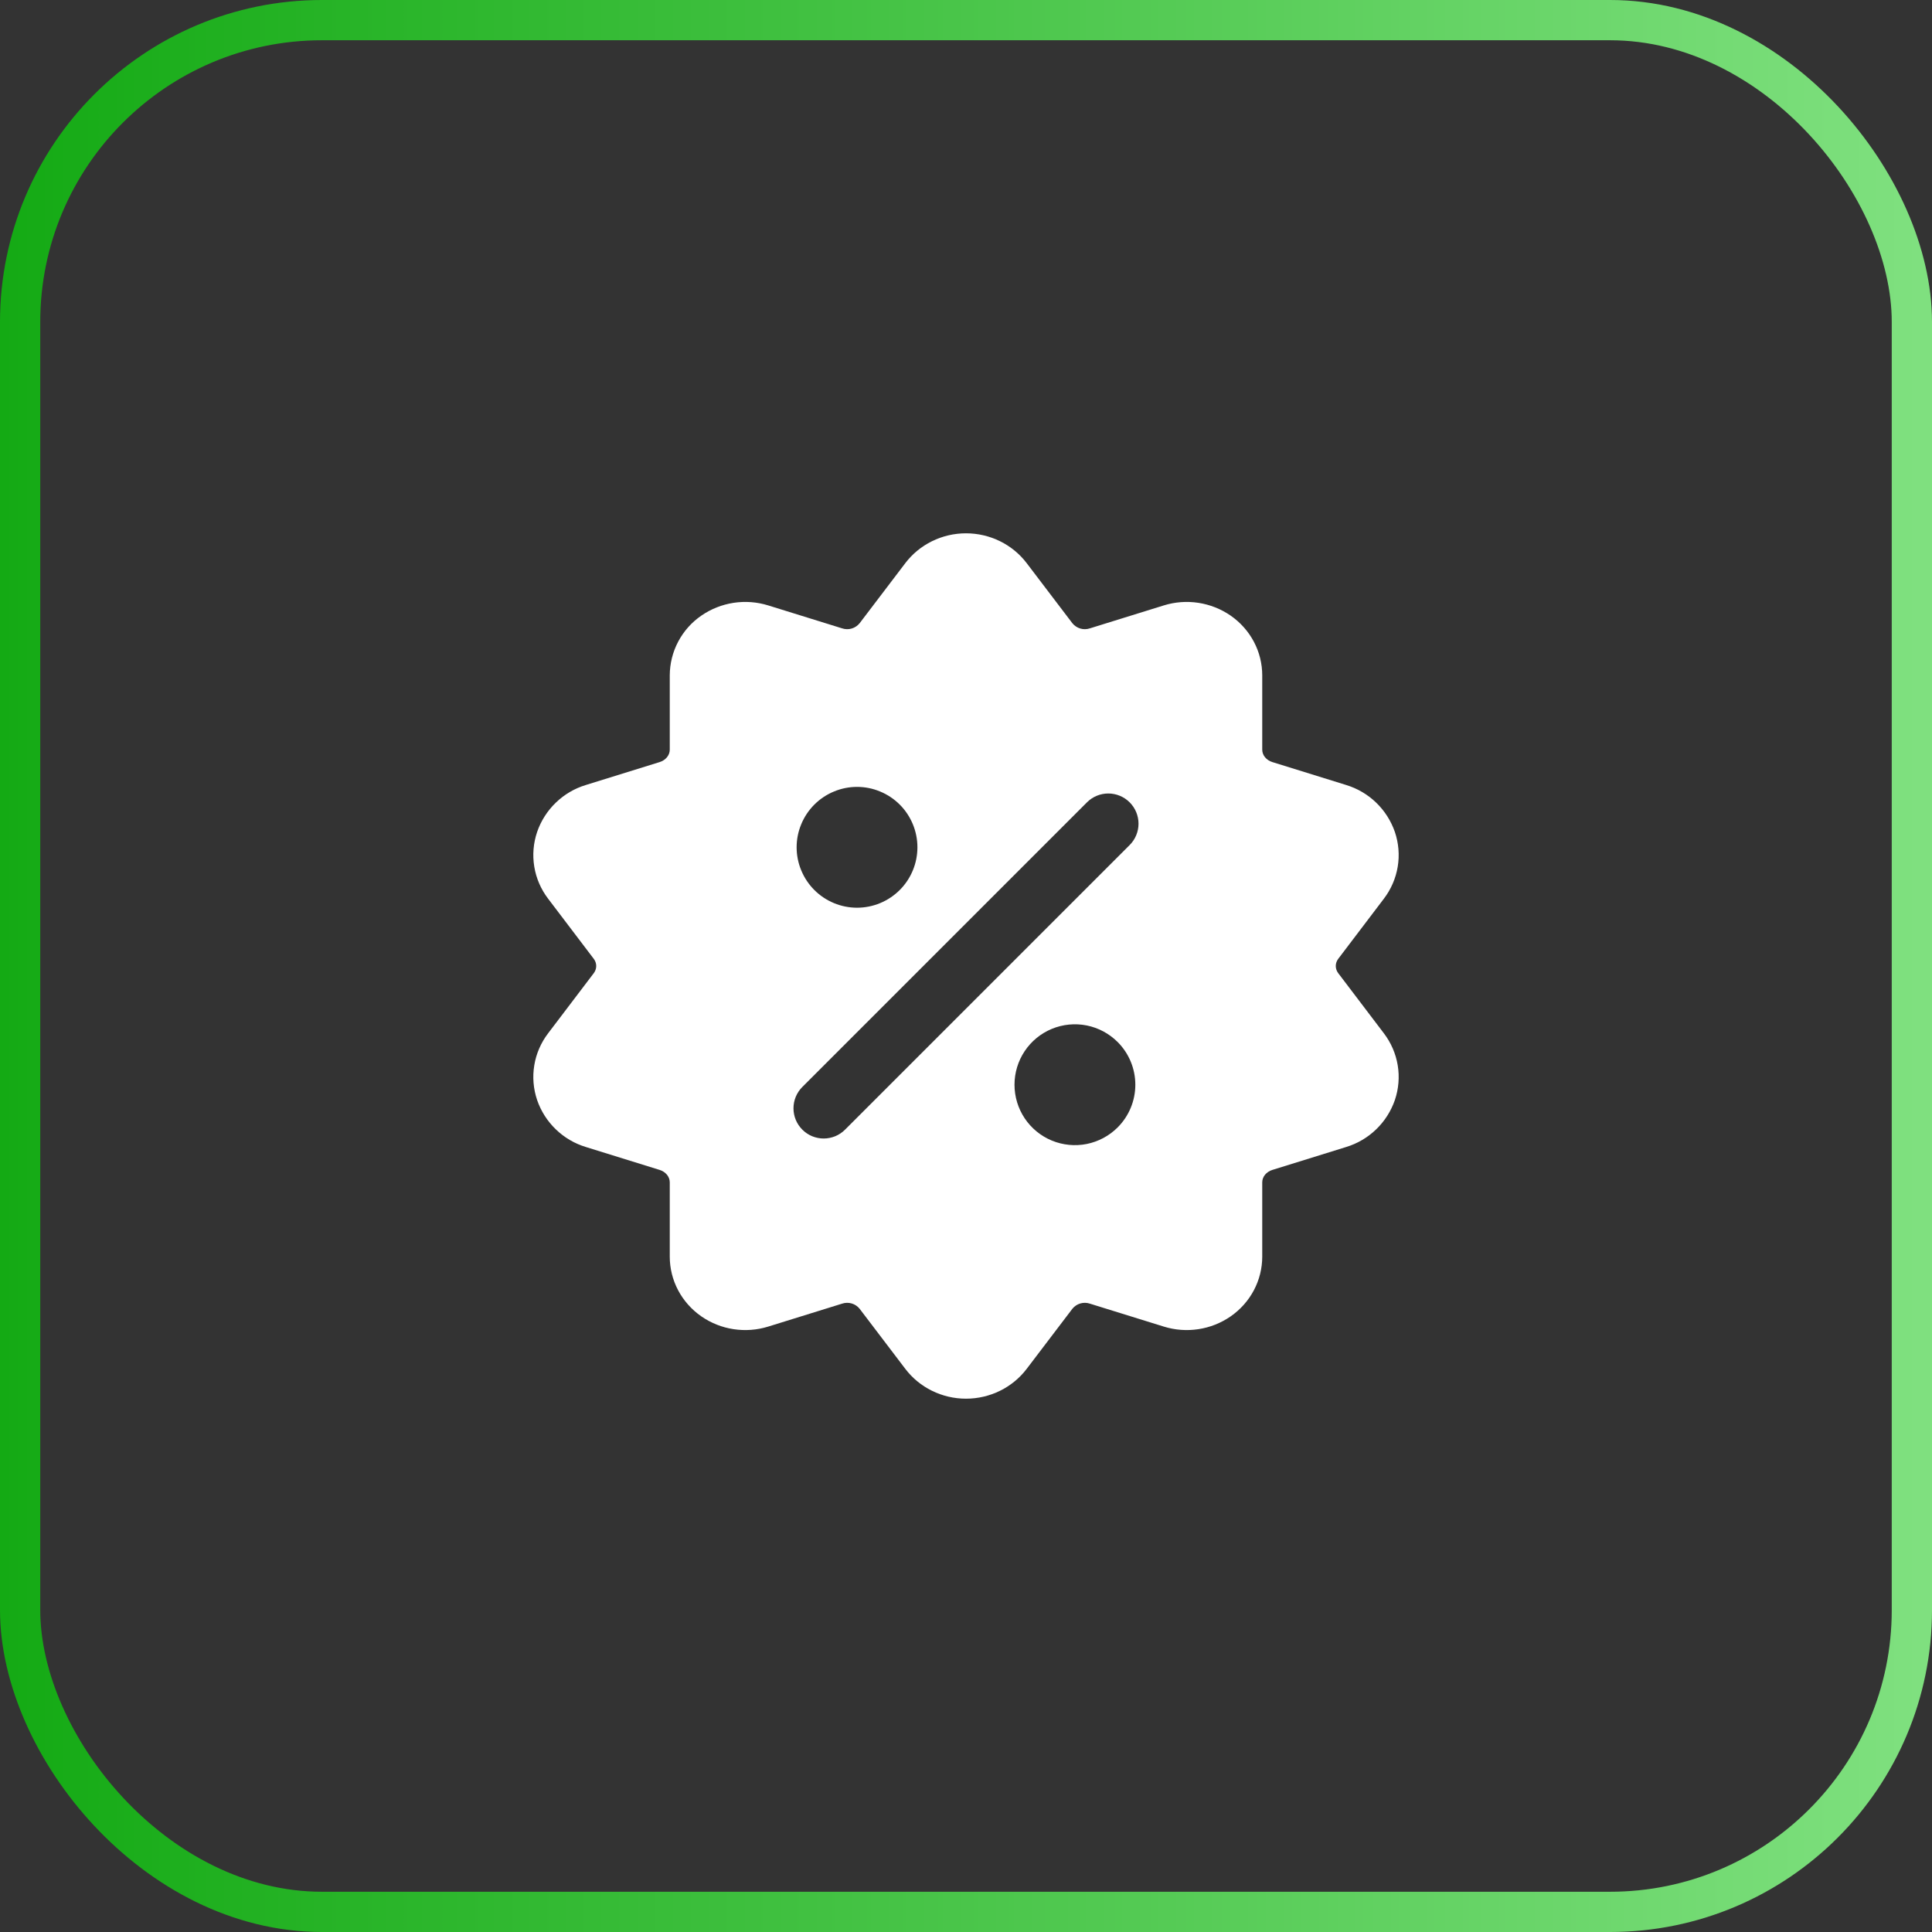
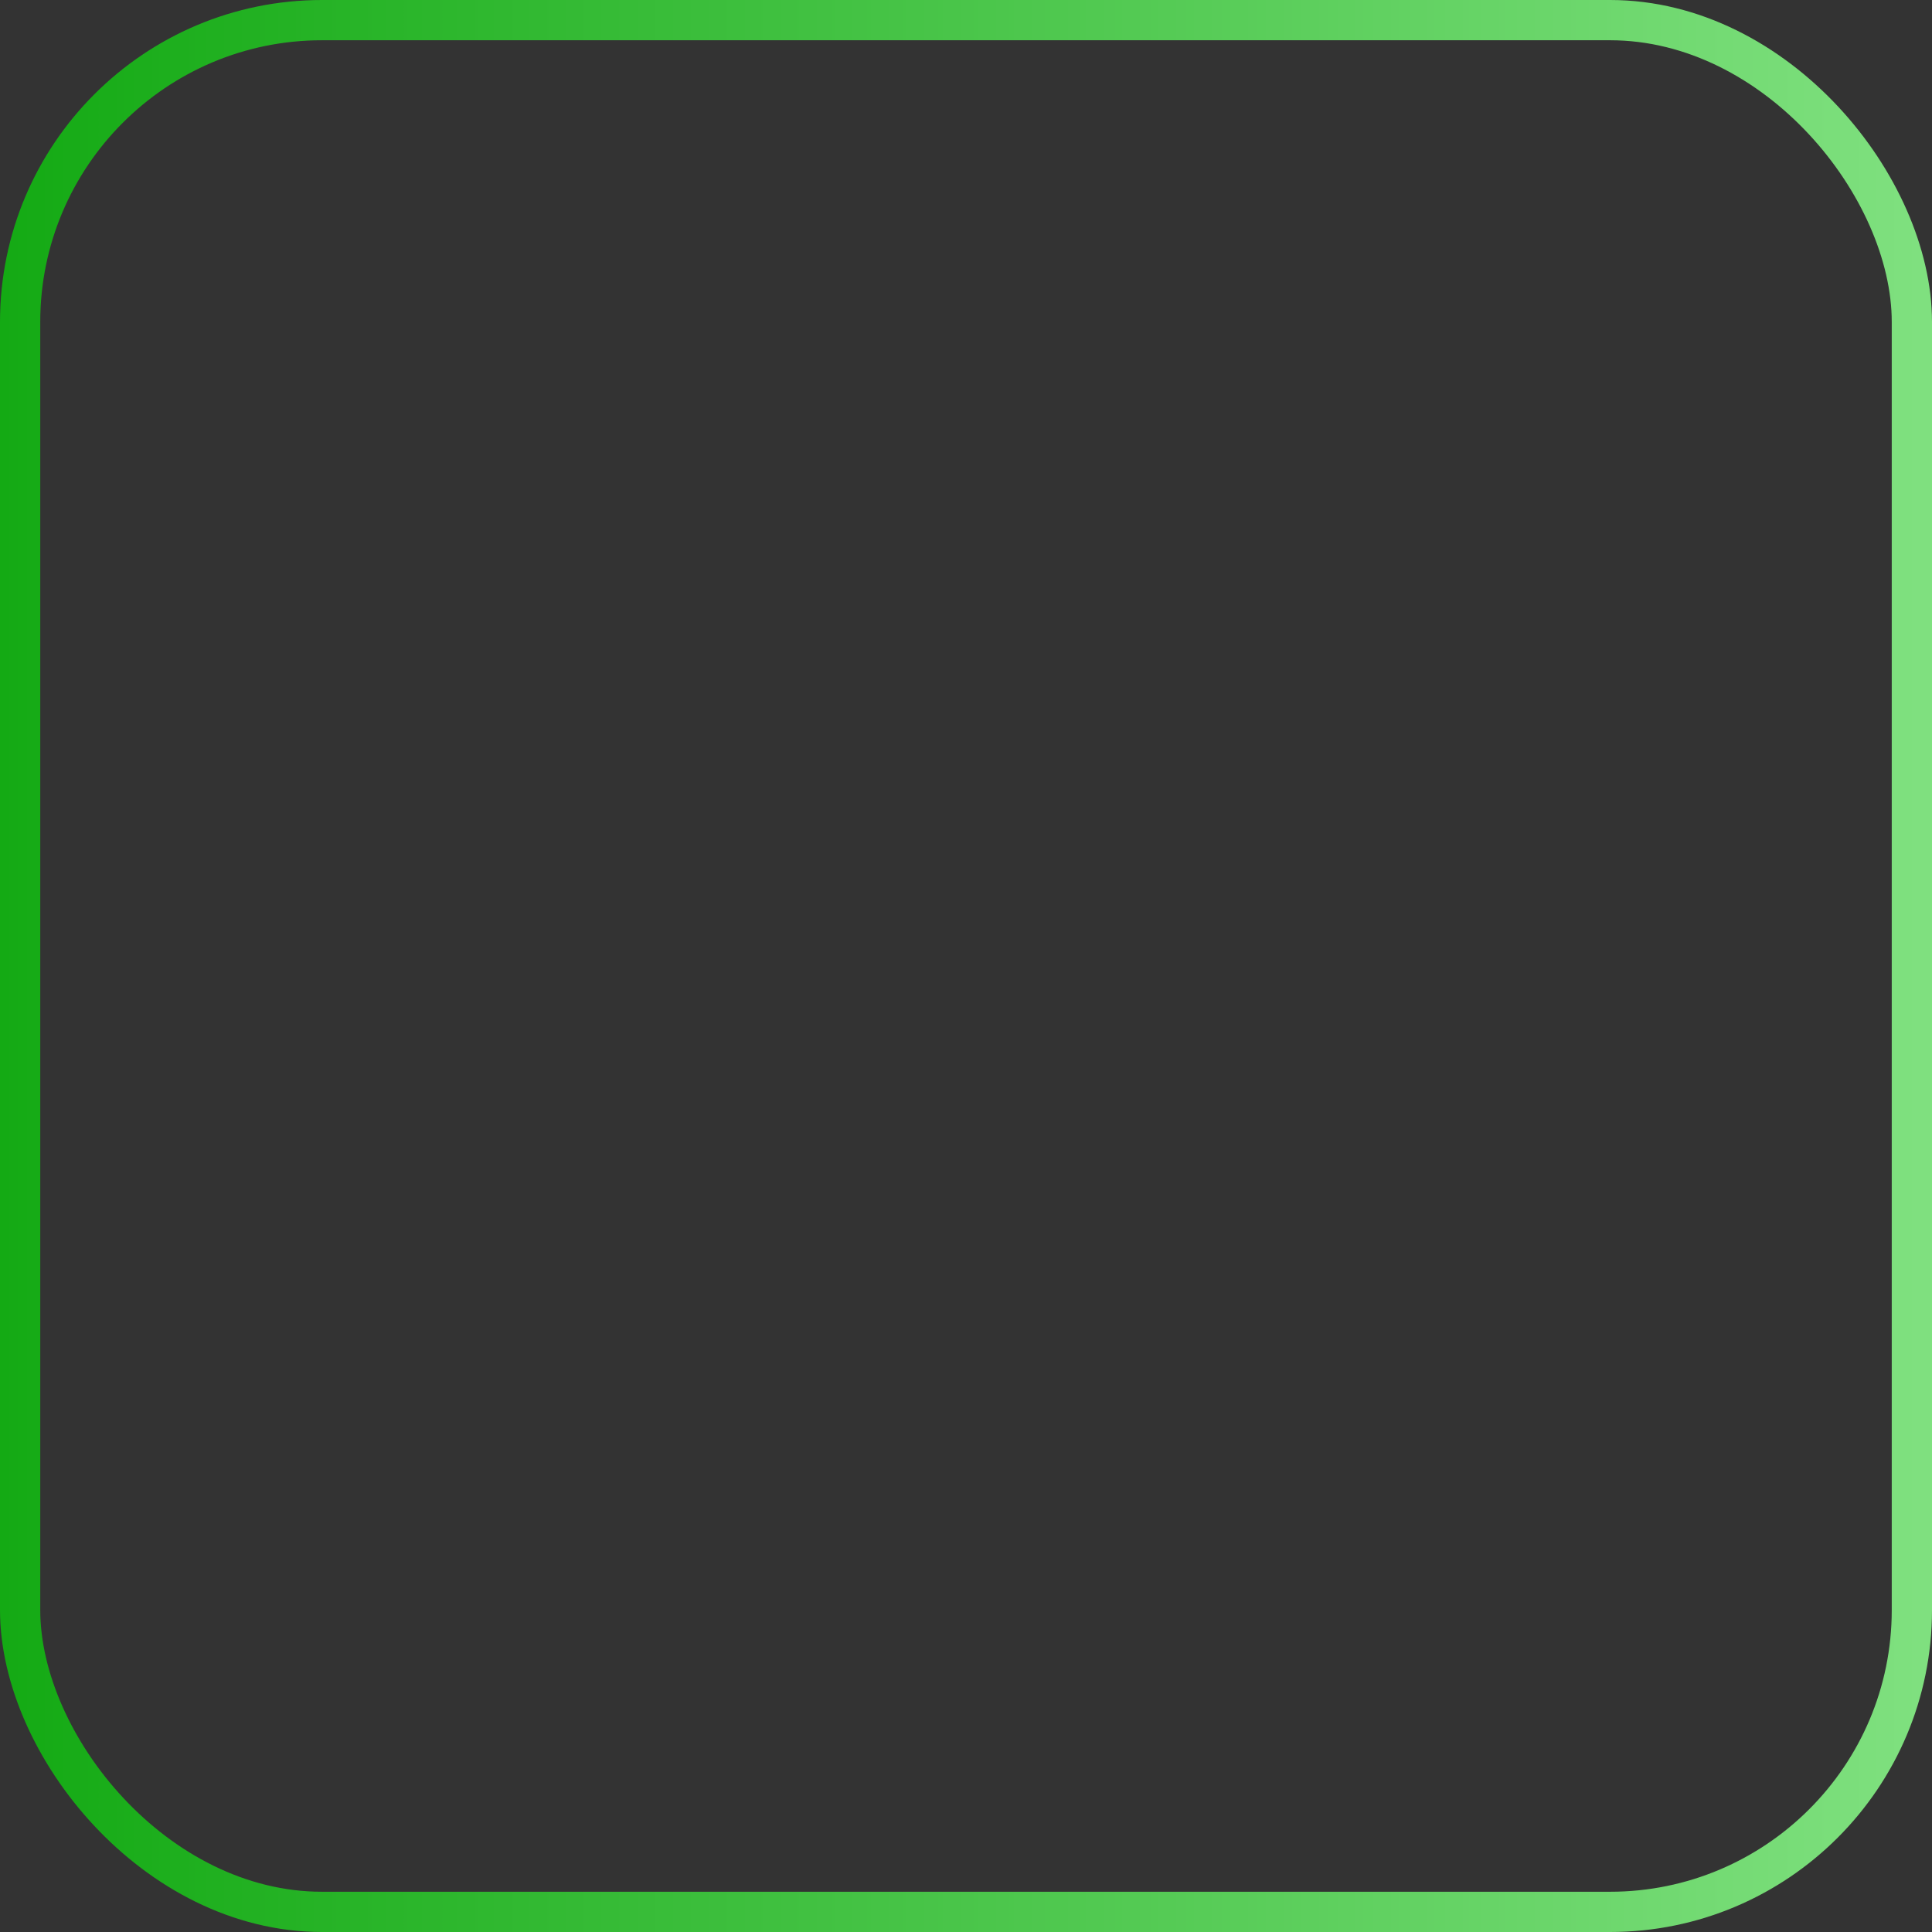
<svg xmlns="http://www.w3.org/2000/svg" width="48" height="48" viewBox="0 0 48 48" fill="none">
  <rect x="0" y="0" width="48" height="48" fill="#333333" stroke="none" />
  <rect x="0.5" y="0.5" width="47" height="47" rx="7.5" stroke="url(#paint0_linear_1386_291)" />
-   <path fill-rule="evenodd" clip-rule="evenodd" d="M22.493 13.99L21.358 15.483C21.307 15.546 21.238 15.593 21.16 15.616C21.081 15.639 20.998 15.637 20.921 15.611L19.085 15.041C18.807 14.955 18.514 14.933 18.226 14.977C17.939 15.021 17.665 15.129 17.426 15.294C17.184 15.46 16.987 15.681 16.85 15.94C16.713 16.199 16.641 16.487 16.64 16.78V18.626C16.64 18.769 16.533 18.888 16.391 18.933L14.555 19.503C14.275 19.588 14.02 19.738 13.81 19.941C13.6 20.143 13.44 20.393 13.345 20.669C13.251 20.947 13.226 21.243 13.274 21.533C13.321 21.822 13.44 22.095 13.618 22.328L14.752 23.822C14.791 23.873 14.813 23.936 14.813 24C14.813 24.064 14.791 24.127 14.752 24.178L13.618 25.672C13.44 25.905 13.321 26.178 13.274 26.467C13.226 26.757 13.251 27.053 13.345 27.331C13.44 27.607 13.6 27.857 13.81 28.059C14.02 28.262 14.275 28.412 14.555 28.497L16.391 29.067C16.533 29.112 16.64 29.231 16.64 29.374V31.22C16.64 31.807 16.929 32.361 17.426 32.706C17.665 32.871 17.939 32.98 18.226 33.023C18.514 33.067 18.807 33.045 19.085 32.959L20.921 32.389C20.998 32.363 21.081 32.361 21.16 32.384C21.238 32.407 21.307 32.453 21.358 32.517L22.493 34.01C22.844 34.472 23.403 34.75 24 34.75C24.597 34.75 25.156 34.472 25.507 34.01L26.642 32.517C26.693 32.453 26.762 32.407 26.84 32.384C26.918 32.361 27.002 32.363 27.079 32.389L28.915 32.959C29.192 33.045 29.486 33.067 29.773 33.023C30.061 32.98 30.334 32.871 30.574 32.706C31.071 32.361 31.36 31.807 31.36 31.22V29.374C31.36 29.231 31.467 29.112 31.609 29.067L33.445 28.497C33.724 28.412 33.98 28.262 34.19 28.059C34.4 27.857 34.559 27.607 34.655 27.331C34.749 27.053 34.774 26.757 34.726 26.467C34.678 26.178 34.56 25.905 34.382 25.672L33.248 24.178C33.209 24.127 33.187 24.064 33.187 24C33.187 23.936 33.209 23.873 33.248 23.822L34.382 22.328C34.56 22.095 34.678 21.822 34.726 21.533C34.774 21.243 34.749 20.947 34.655 20.669C34.559 20.393 34.4 20.143 34.19 19.941C33.98 19.738 33.724 19.588 33.445 19.503L31.609 18.933C31.467 18.888 31.36 18.769 31.36 18.626V16.78C31.36 16.193 31.071 15.639 30.574 15.294C30.334 15.129 30.061 15.021 29.773 14.977C29.486 14.933 29.192 14.955 28.915 15.041L27.079 15.611C27.002 15.637 26.918 15.639 26.84 15.616C26.762 15.593 26.693 15.546 26.642 15.483L25.507 13.99C25.156 13.528 24.597 13.25 24 13.25C23.403 13.25 22.844 13.528 22.493 13.99ZM27.768 25.889C27.558 25.679 27.291 25.536 26.999 25.477C26.708 25.419 26.406 25.449 26.132 25.562C25.857 25.676 25.623 25.868 25.458 26.115C25.293 26.362 25.205 26.652 25.205 26.95C25.205 27.247 25.293 27.537 25.458 27.784C25.623 28.031 25.857 28.223 26.132 28.337C26.406 28.45 26.708 28.48 26.999 28.422C27.291 28.363 27.558 28.22 27.768 28.01C28.049 27.729 28.207 27.347 28.207 26.95C28.207 26.552 28.049 26.17 27.768 25.889ZM27.005 19.934L19.934 27.005C19.864 27.075 19.809 27.157 19.771 27.248C19.733 27.339 19.714 27.437 19.714 27.535C19.714 27.634 19.733 27.732 19.771 27.823C19.809 27.914 19.864 27.996 19.934 28.066C20.003 28.136 20.086 28.191 20.177 28.229C20.268 28.266 20.366 28.286 20.464 28.286C20.563 28.286 20.66 28.266 20.752 28.229C20.843 28.191 20.925 28.136 20.995 28.066L28.066 20.995C28.207 20.854 28.286 20.663 28.286 20.465C28.286 20.265 28.207 20.075 28.066 19.934C27.925 19.793 27.734 19.714 27.535 19.714C27.336 19.714 27.146 19.793 27.005 19.934ZM22.354 19.99C22.215 19.851 22.049 19.74 21.867 19.665C21.685 19.589 21.49 19.55 21.293 19.55C21.096 19.55 20.901 19.589 20.719 19.665C20.537 19.74 20.371 19.851 20.232 19.99C20.093 20.129 19.982 20.295 19.907 20.477C19.831 20.659 19.792 20.854 19.792 21.051C19.792 21.248 19.831 21.443 19.907 21.625C19.982 21.807 20.093 21.973 20.232 22.112C20.513 22.393 20.895 22.552 21.293 22.552C21.691 22.552 22.073 22.393 22.354 22.112C22.635 21.831 22.793 21.449 22.793 21.051C22.793 20.653 22.635 20.271 22.354 19.99Z" fill="white" />
  <defs>
    <linearGradient id="paint0_linear_1386_291" x1="63.333" y1="24" x2="0" y2="24" gradientUnits="userSpaceOnUse">
      <stop stop-color="#A2F2A2" />
      <stop offset="1" stop-color="#14AA14" />
    </linearGradient>
  </defs>
</svg>